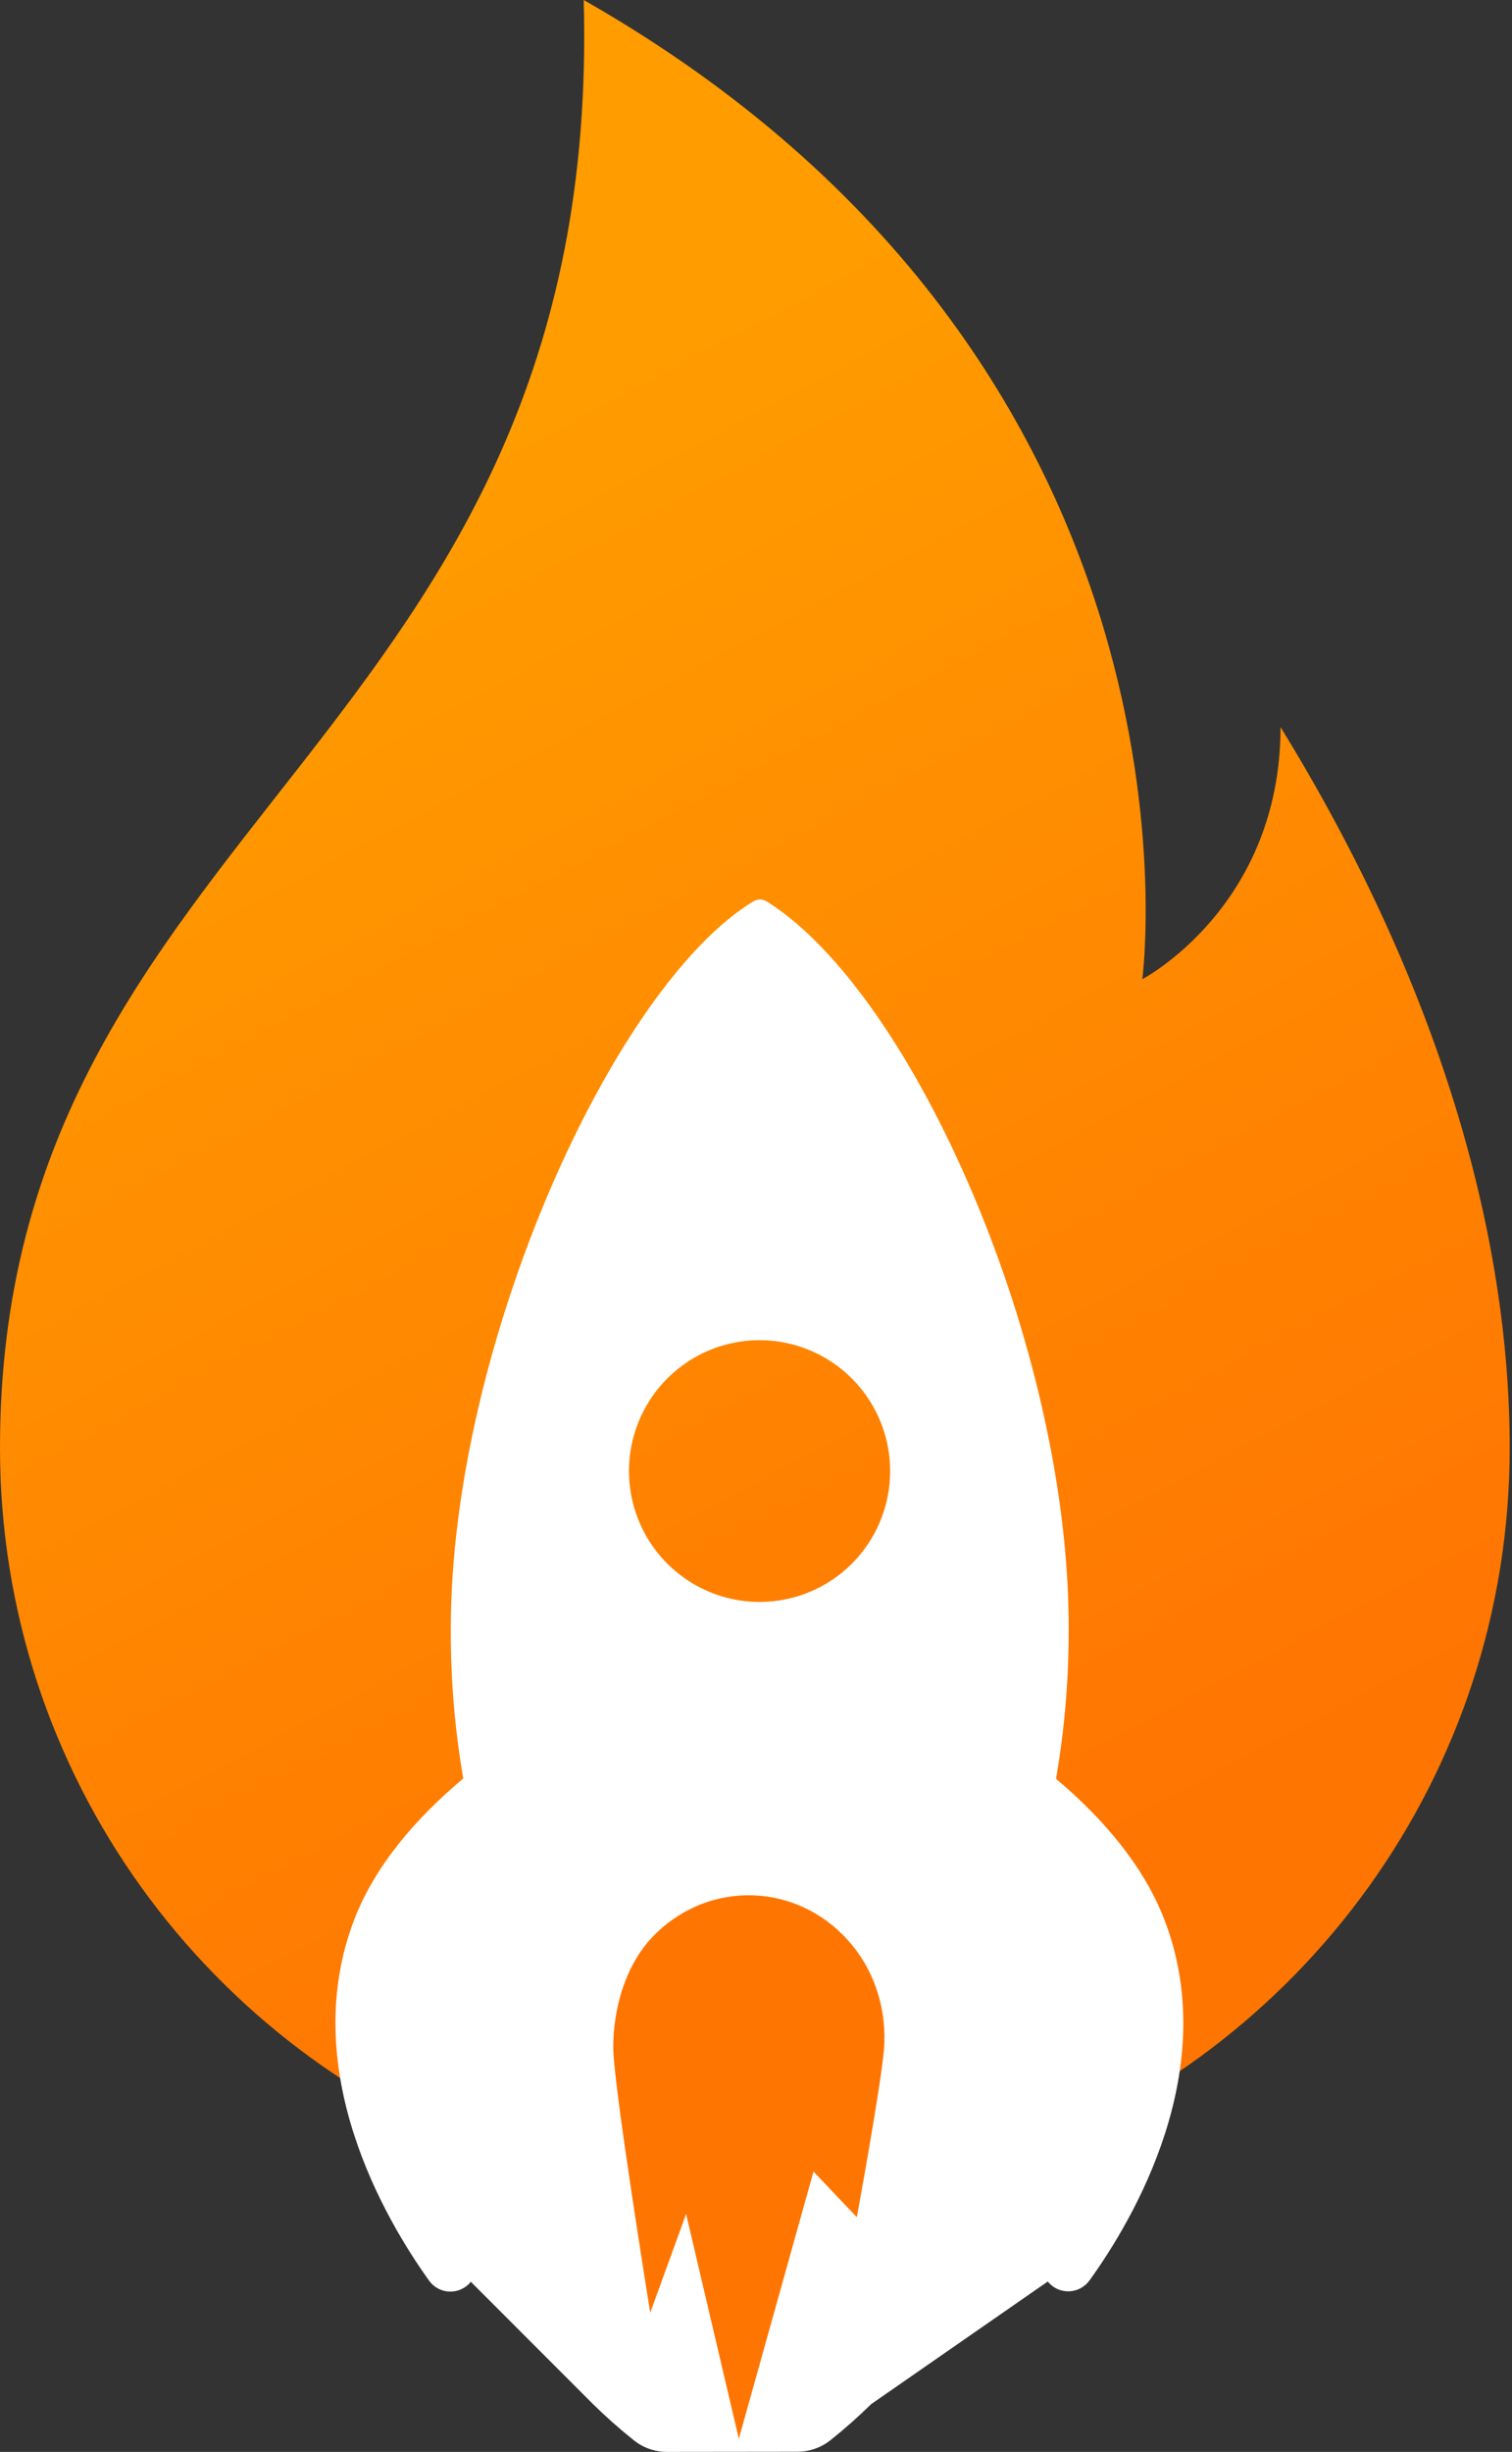
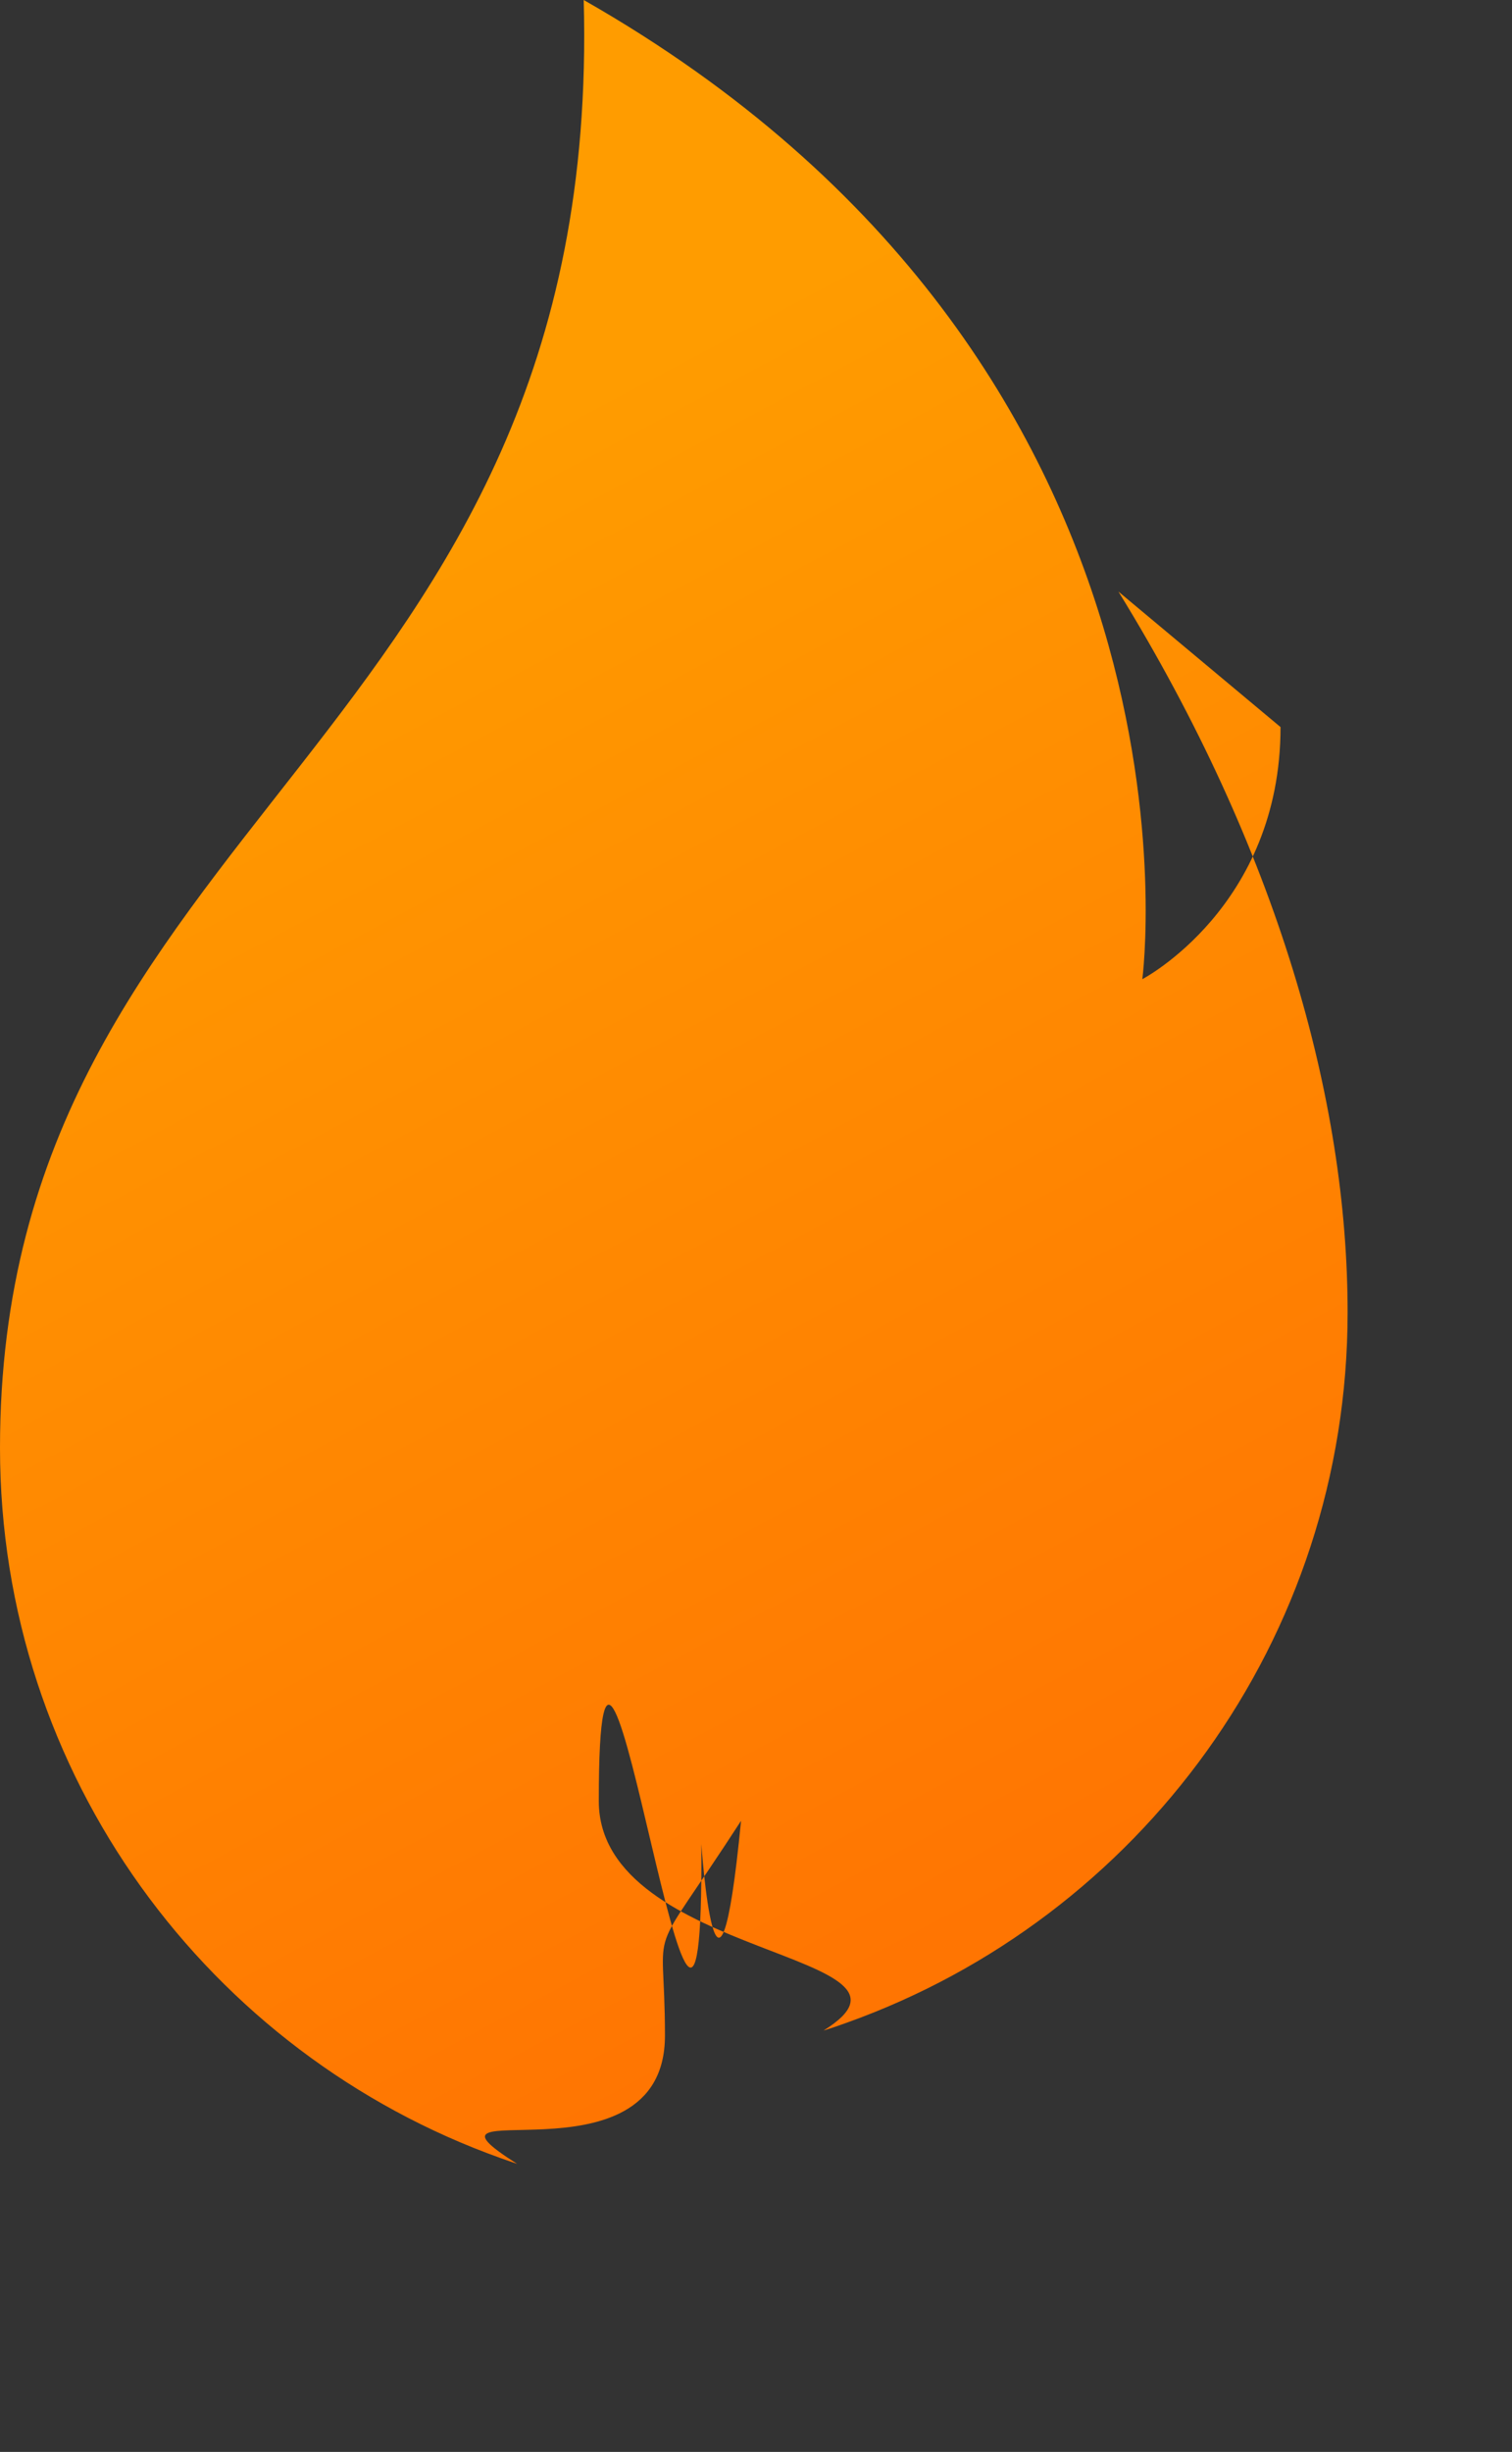
<svg xmlns="http://www.w3.org/2000/svg" fill="none" viewBox="0 0 617 1000">
  <rect x="0" y="0" width="617" height="1000" fill="#333333" stroke="none" />
-   <path fill="url(#a)" fill-rule="evenodd" d="M522.547 296.537c0 73.383-56.399 102.812-56.399 102.812S499.395 148.786 238.198 0C246.446 303.282 0 333.696 0 590.498c0 133.557 85.219 247.177 204.343 289.691 2.201.786 4.478 1.591 6.68 2.325-50.327-31.854 60.323 11.588 60.323-52.295 0-50.672-8.954-25.918 31.05-87.606-9.843 101.428-16.2 9.438-16.2 9.438s-75.469 164.786 66.149 55.258c1.265 173.185-41.85-167.597-41.85-17.519 0 64.488 142.875 61.903 91.713 93.608 3.264-.988 6.478-2.098 9.666-3.261 119.023-42.566 204.191-156.134 204.191-289.639 0-86.696-28.542-188.446-93.518-293.961Z" clip-rule="evenodd" />
-   <path fill="#fff" d="M313.027 367.728c-.837-.552-1.815-.853-2.817-.868-1.002-.016-1.989.256-2.842.781-57.218 34.793-123.392 181.324-123.415 296.596-.083 20.487 1.616 40.935 5.079 61.123-19.319 16.2-35.756 35.291-44.289 57.051-23.895 61.565 12.693 123.104 30.316 147.69.957 1.357 2.216 2.468 3.675 3.248 1.459.786 3.08 1.221 4.735 1.266 1.654.052 3.298-.286 4.801-.981 1.504-.695 2.826-1.727 3.862-3.02l49.845 49.873c5.216 5.132 10.689 9.99 16.398 14.557 3.911 3.228 8.827 4.986 13.894 4.956l53.018-.065c5.066.019 9.98-1.735 13.894-4.956 5.678-4.541 11.123-9.367 16.312-14.466l72.063-50.003c1.038 1.293 2.361 2.325 3.863 3.02 1.504.689 3.147 1.027 4.8.975 1.655-.046 3.275-.481 4.734-1.26 1.459-.786 2.718-1.891 3.677-3.242 17.67-24.462 54.344-86.092 30.339-147.547-8.532-21.753-24.845-40.798-44.03-56.966 3.491-20.214 5.217-40.694 5.158-61.207.29-115.374-63.741-259.301-123.07-296.555Zm-3.061 285.609c-10.541 0-20.845-3.124-29.611-8.99-8.765-5.864-15.598-14.199-19.634-23.953-4.034-9.754-5.091-20.487-3.036-30.842 2.056-10.355 7.131-19.867 14.584-27.332 7.454-7.466 16.95-12.55 27.288-14.609 10.338-2.058 21.054-1 30.791 3.042 9.738 4.041 18.06 10.885 23.913 19.665 5.854 8.78 8.978 19.102 8.974 29.66.005 7.008-1.369 13.949-4.045 20.424-2.675 6.476-6.598 12.36-11.546 17.316-4.948 4.956-10.822 8.886-17.287 11.566-6.465 2.676-13.394 4.053-20.391 4.053Z" />
-   <path fill="#FF7502" d="M346.039 791.336c11.211 12.446 15.936 28.912 14.68 44.54-1.358 15.635-11.077 68.379-11.077 68.379l-17.68-18.584-30.466 108.97-21.517-91.679-14.64 40.267s-15.022-92.868-15.072-107.82c-.151-14.953 4.474-34.453 17.445-46.892 22.372-21.799 57.463-20.493 78.327 2.819Z" />
+   <path fill="url(#a)" fill-rule="evenodd" d="M522.547 296.537c0 73.383-56.399 102.812-56.399 102.812S499.395 148.786 238.198 0C246.446 303.282 0 333.696 0 590.498c0 133.557 85.219 247.177 204.343 289.691 2.201.786 4.478 1.591 6.68 2.325-50.327-31.854 60.323 11.588 60.323-52.295 0-50.672-8.954-25.918 31.05-87.606-9.843 101.428-16.2 9.438-16.2 9.438c1.265 173.185-41.85-167.597-41.85-17.519 0 64.488 142.875 61.903 91.713 93.608 3.264-.988 6.478-2.098 9.666-3.261 119.023-42.566 204.191-156.134 204.191-289.639 0-86.696-28.542-188.446-93.518-293.961Z" clip-rule="evenodd" />
  <defs>
    <linearGradient id="a" x1="96.909" x2="390.633" y1="235.573" y2="787.941" gradientUnits="userSpaceOnUse">
      <stop stop-color="#FF9C00" />
      <stop offset="1" stop-color="#FF7502" />
    </linearGradient>
  </defs>
</svg>